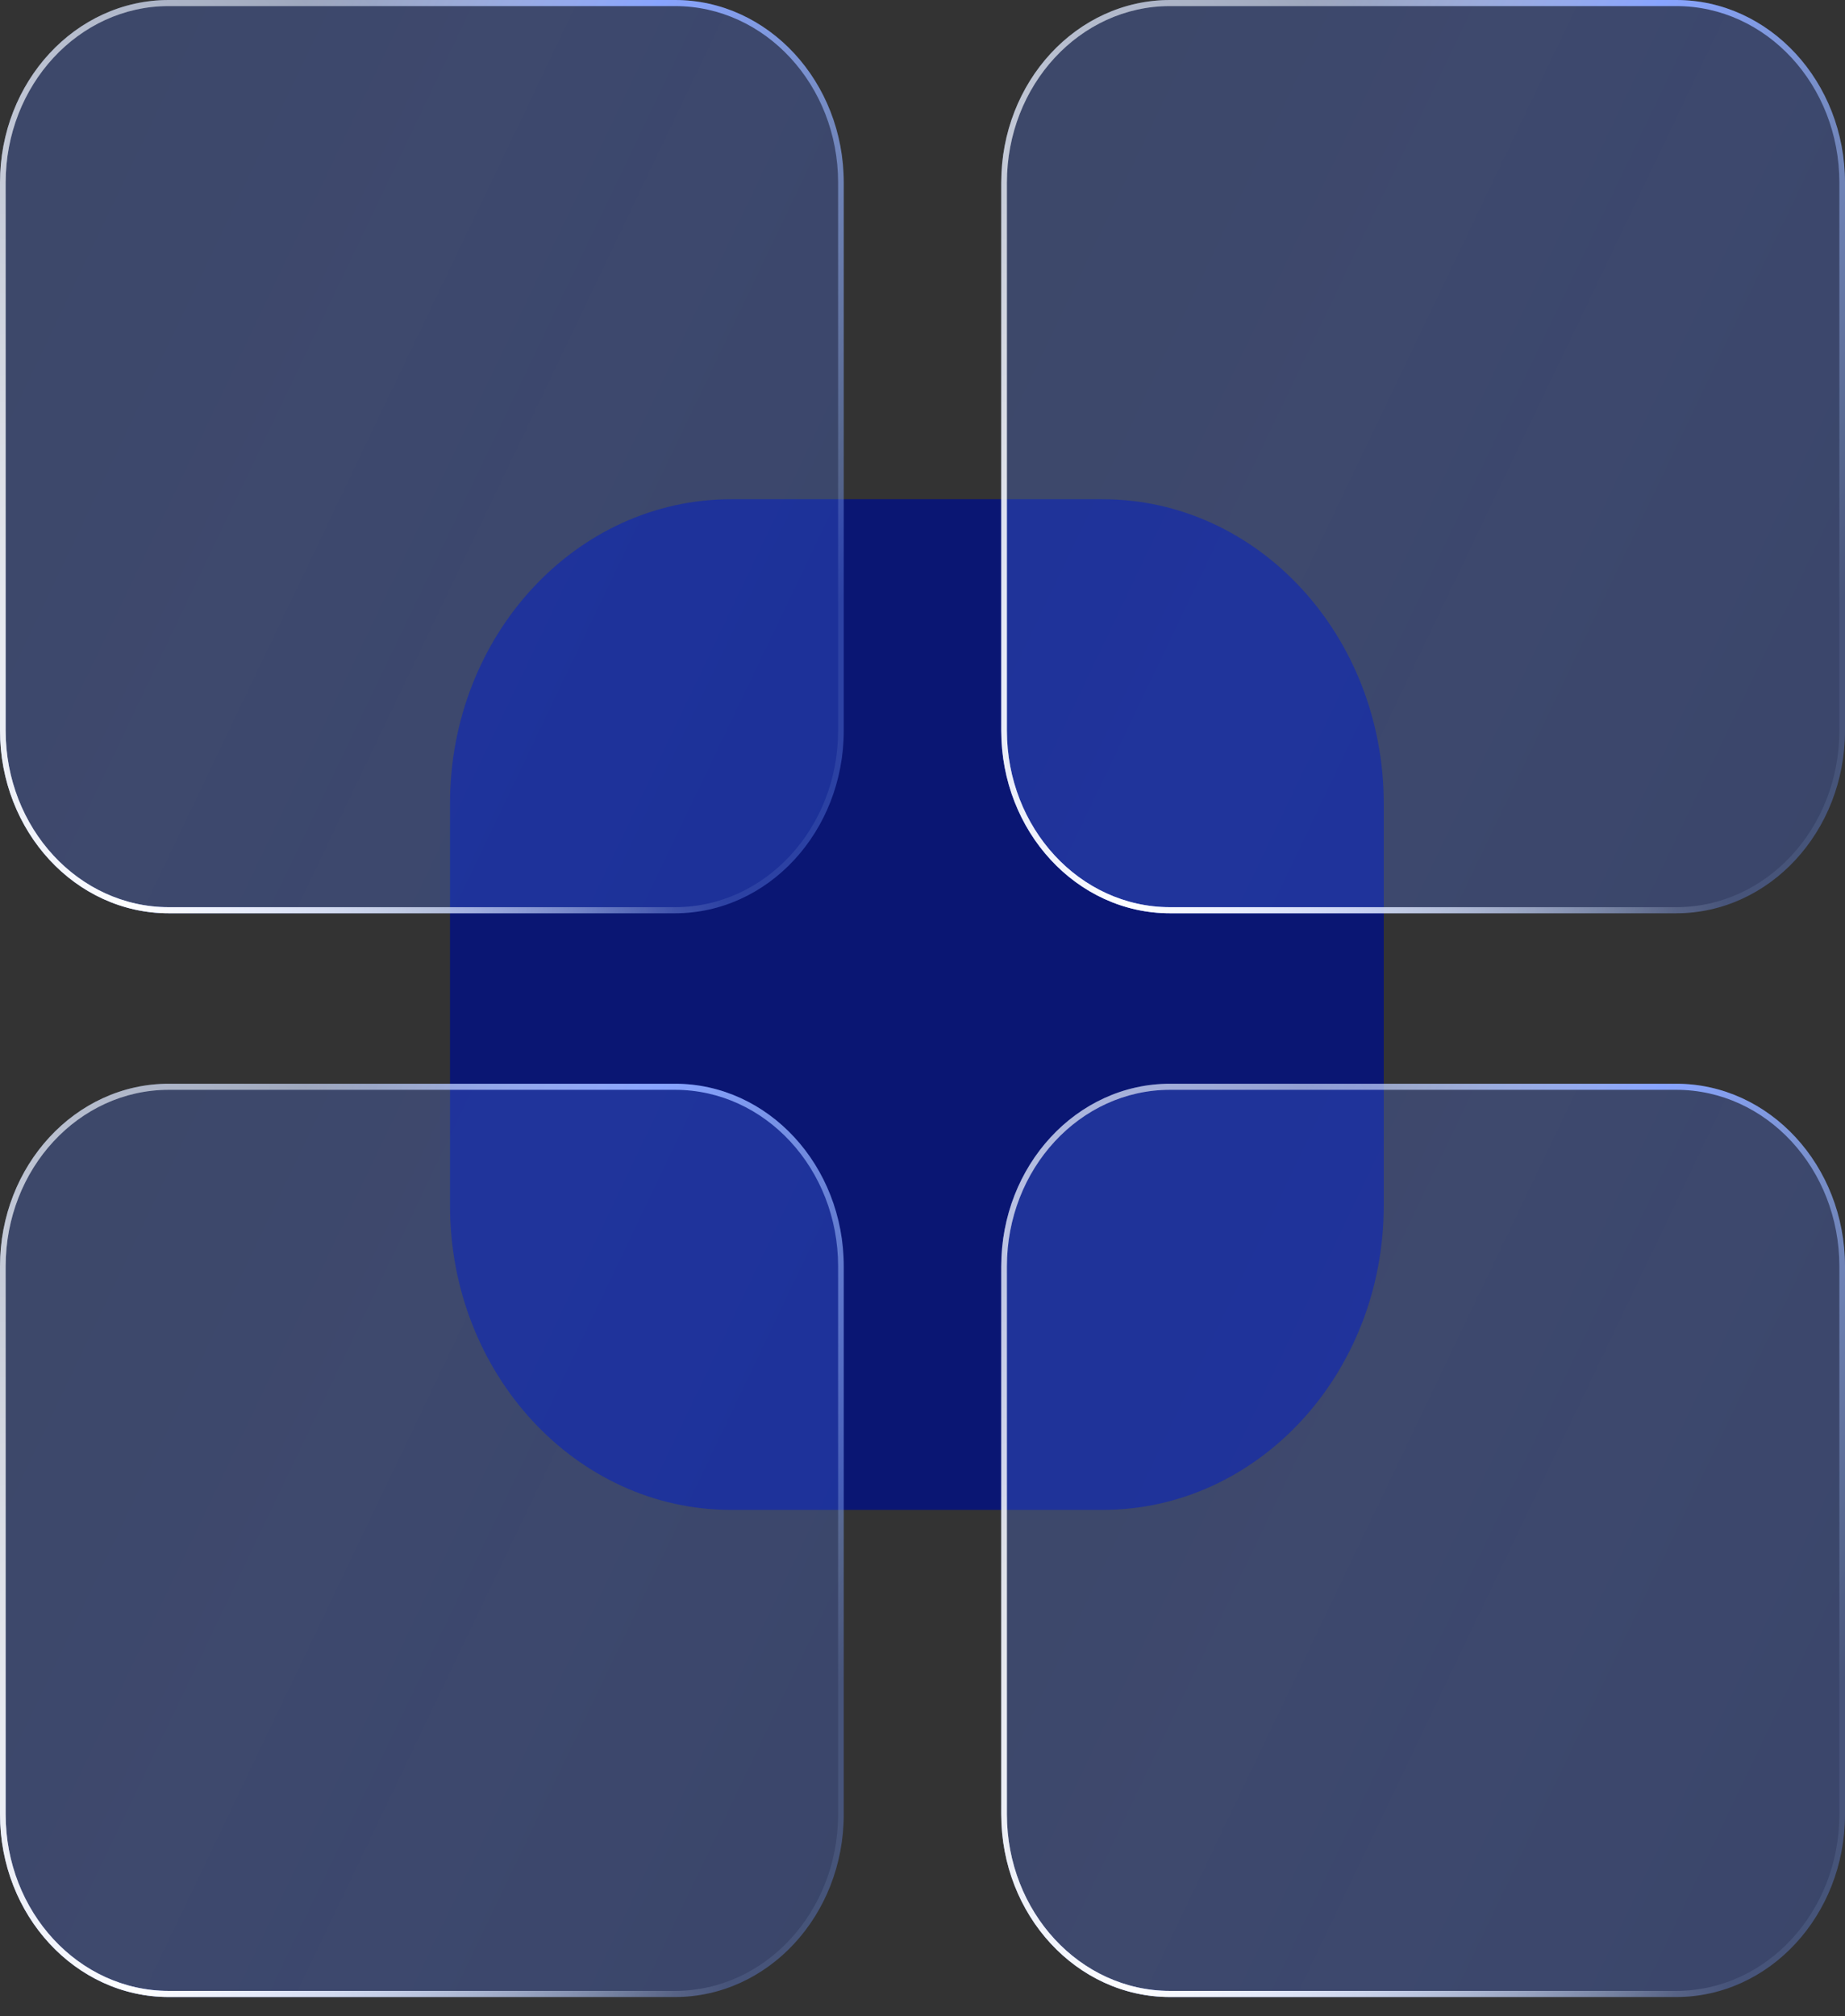
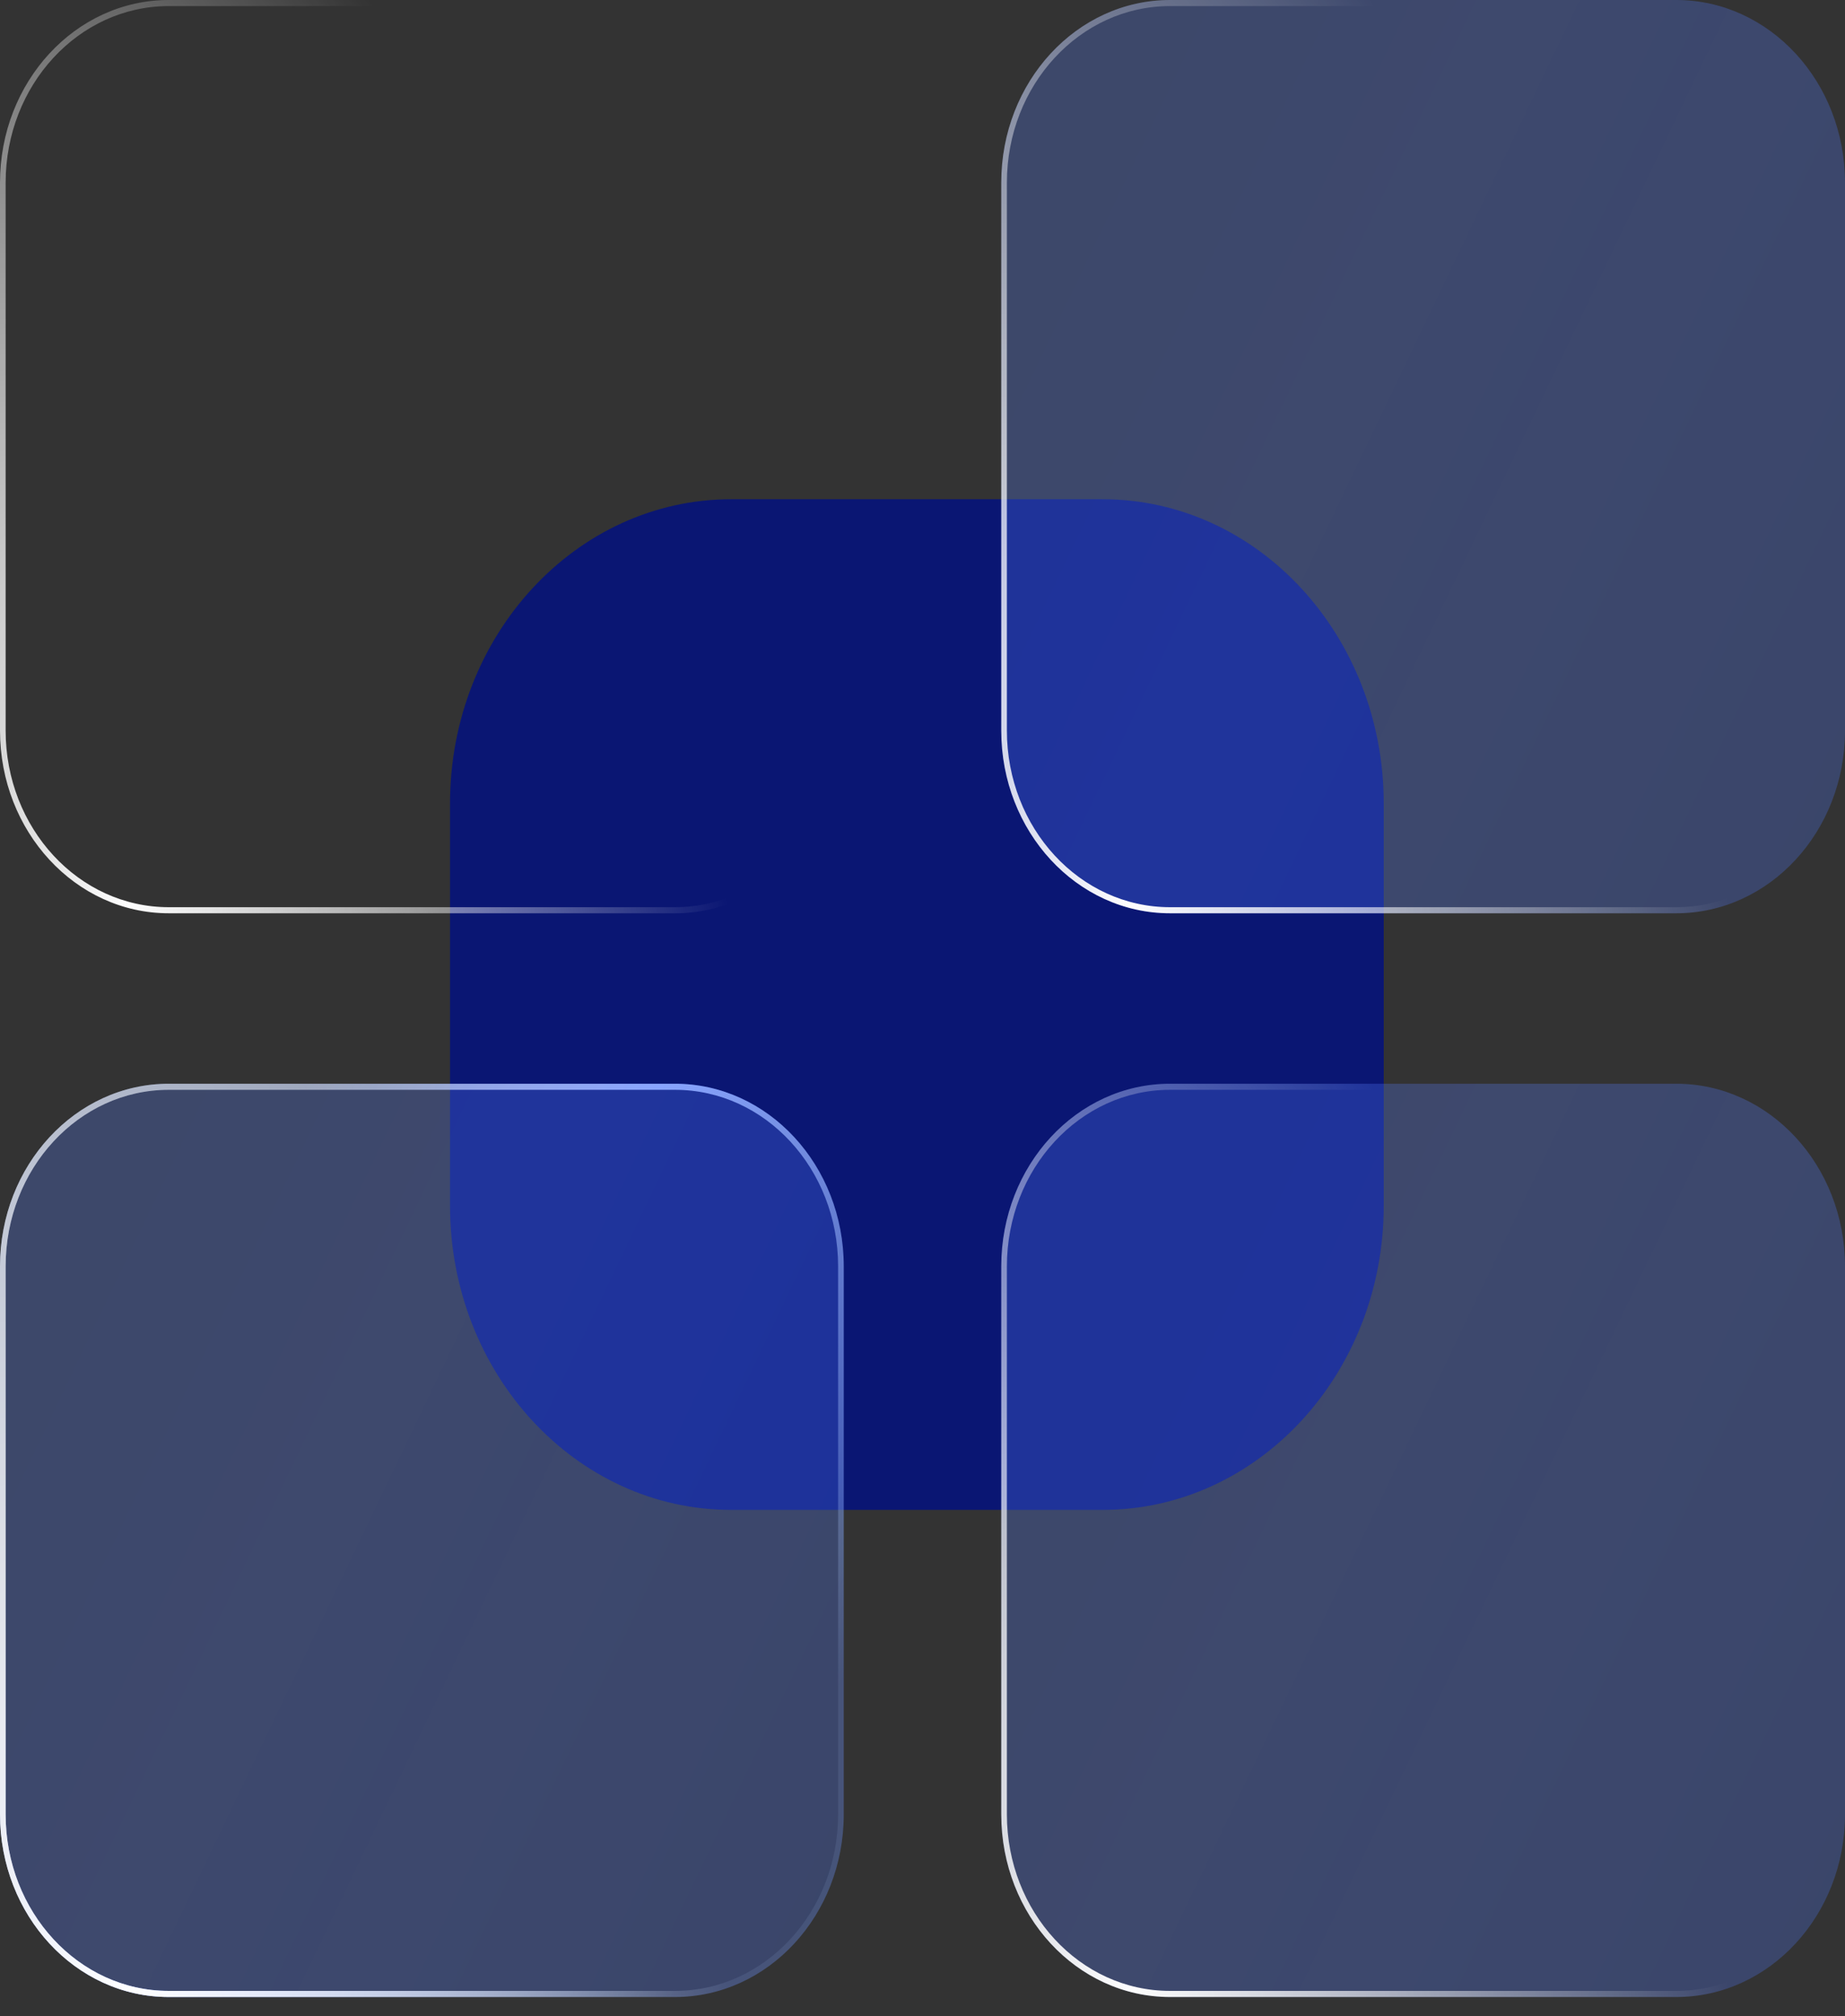
<svg xmlns="http://www.w3.org/2000/svg" width="54" height="59" viewBox="0 0 54 59" fill="none">
  <rect x="0" y="0" width="54" height="59" fill="#333333" stroke="none" />
  <path d="M13.171 23.516C13.171 18.596 16.856 14.608 21.402 14.608H32.268C36.815 14.608 40.5 18.596 40.5 23.516V35.274C40.5 40.194 36.815 44.181 32.268 44.181H21.402C16.856 44.181 13.171 40.194 13.171 35.274V23.516Z" fill="#0A1673" />
-   <path data-figma-bg-blur-radius="30" d="M0 5.345C0 2.393 2.211 0 4.939 0H19.756C22.484 0 24.695 2.393 24.695 5.345V21.378C24.695 24.33 22.484 26.723 19.756 26.723H4.939C2.211 26.723 0 24.33 0 21.378V5.345Z" fill="url(#paint0_linear_38_162)" fill-opacity="0.3" />
  <g data-figma-bg-blur-radius="30">
-     <path fill-rule="evenodd" clip-rule="evenodd" d="M19.756 0.178H4.939C2.302 0.178 0.165 2.491 0.165 5.345V21.378C0.165 24.232 2.302 26.545 4.939 26.545H19.756C22.393 26.545 24.53 24.232 24.53 21.378V5.345C24.53 2.491 22.393 0.178 19.756 0.178ZM4.939 0C2.211 0 0 2.393 0 5.345V21.378C0 24.33 2.211 26.723 4.939 26.723H19.756C22.484 26.723 24.695 24.33 24.695 21.378V5.345C24.695 2.393 22.484 0 19.756 0H4.939Z" fill="url(#paint1_linear_38_162)" />
    <path fill-rule="evenodd" clip-rule="evenodd" d="M19.756 0.178H4.939C2.302 0.178 0.165 2.491 0.165 5.345V21.378C0.165 24.232 2.302 26.545 4.939 26.545H19.756C22.393 26.545 24.53 24.232 24.53 21.378V5.345C24.53 2.491 22.393 0.178 19.756 0.178ZM4.939 0C2.211 0 0 2.393 0 5.345V21.378C0 24.33 2.211 26.723 4.939 26.723H19.756C22.484 26.723 24.695 24.33 24.695 21.378V5.345C24.695 2.393 22.484 0 19.756 0H4.939Z" fill="url(#paint2_radial_38_162)" />
  </g>
  <path data-figma-bg-blur-radius="30" d="M29.305 5.345C29.305 2.393 31.516 0 34.244 0H49.061C51.789 0 54 2.393 54 5.345V21.378C54 24.33 51.789 26.723 49.061 26.723H34.244C31.516 26.723 29.305 24.33 29.305 21.378V5.345Z" fill="url(#paint3_linear_38_162)" fill-opacity="0.3" />
  <g data-figma-bg-blur-radius="30">
-     <path fill-rule="evenodd" clip-rule="evenodd" d="M49.061 0.178H34.244C31.607 0.178 29.47 2.491 29.47 5.345V21.378C29.47 24.232 31.607 26.545 34.244 26.545H49.061C51.698 26.545 53.835 24.232 53.835 21.378V5.345C53.835 2.491 51.698 0.178 49.061 0.178ZM34.244 0C31.516 0 29.305 2.393 29.305 5.345V21.378C29.305 24.33 31.516 26.723 34.244 26.723H49.061C51.789 26.723 54 24.33 54 21.378V5.345C54 2.393 51.789 0 49.061 0H34.244Z" fill="url(#paint4_linear_38_162)" />
    <path fill-rule="evenodd" clip-rule="evenodd" d="M49.061 0.178H34.244C31.607 0.178 29.47 2.491 29.47 5.345V21.378C29.47 24.232 31.607 26.545 34.244 26.545H49.061C51.698 26.545 53.835 24.232 53.835 21.378V5.345C53.835 2.491 51.698 0.178 49.061 0.178ZM34.244 0C31.516 0 29.305 2.393 29.305 5.345V21.378C29.305 24.33 31.516 26.723 34.244 26.723H49.061C51.789 26.723 54 24.33 54 21.378V5.345C54 2.393 51.789 0 49.061 0H34.244Z" fill="url(#paint5_radial_38_162)" />
  </g>
  <path data-figma-bg-blur-radius="30" d="M29.305 37.056C29.305 34.104 31.516 31.711 34.244 31.711H49.061C51.789 31.711 54 34.104 54 37.056V53.089C54 56.041 51.789 58.434 49.061 58.434H34.244C31.516 58.434 29.305 56.041 29.305 53.089V37.056Z" fill="url(#paint6_linear_38_162)" fill-opacity="0.3" />
  <g data-figma-bg-blur-radius="30">
-     <path fill-rule="evenodd" clip-rule="evenodd" d="M49.061 31.889H34.244C31.607 31.889 29.47 34.202 29.47 37.056V53.089C29.47 55.942 31.607 58.255 34.244 58.255H49.061C51.698 58.255 53.835 55.942 53.835 53.089V37.056C53.835 34.202 51.698 31.889 49.061 31.889ZM34.244 31.711C31.516 31.711 29.305 34.104 29.305 37.056V53.089C29.305 56.041 31.516 58.434 34.244 58.434H49.061C51.789 58.434 54 56.041 54 53.089V37.056C54 34.104 51.789 31.711 49.061 31.711H34.244Z" fill="url(#paint7_linear_38_162)" />
    <path fill-rule="evenodd" clip-rule="evenodd" d="M49.061 31.889H34.244C31.607 31.889 29.47 34.202 29.47 37.056V53.089C29.47 55.942 31.607 58.255 34.244 58.255H49.061C51.698 58.255 53.835 55.942 53.835 53.089V37.056C53.835 34.202 51.698 31.889 49.061 31.889ZM34.244 31.711C31.516 31.711 29.305 34.104 29.305 37.056V53.089C29.305 56.041 31.516 58.434 34.244 58.434H49.061C51.789 58.434 54 56.041 54 53.089V37.056C54 34.104 51.789 31.711 49.061 31.711H34.244Z" fill="url(#paint8_radial_38_162)" />
  </g>
  <path data-figma-bg-blur-radius="30" d="M0 37.056C0 34.104 2.211 31.711 4.939 31.711H19.756C22.484 31.711 24.695 34.104 24.695 37.056V53.089C24.695 56.041 22.484 58.434 19.756 58.434H4.939C2.211 58.434 0 56.041 0 53.089V37.056Z" fill="url(#paint9_linear_38_162)" fill-opacity="0.3" />
  <g data-figma-bg-blur-radius="30">
    <path fill-rule="evenodd" clip-rule="evenodd" d="M19.756 31.889H4.939C2.302 31.889 0.165 34.202 0.165 37.056V53.089C0.165 55.942 2.302 58.255 4.939 58.255H19.756C22.393 58.255 24.53 55.942 24.53 53.089V37.056C24.53 34.202 22.393 31.889 19.756 31.889ZM4.939 31.711C2.211 31.711 0 34.104 0 37.056V53.089C0 56.041 2.211 58.434 4.939 58.434H19.756C22.484 58.434 24.695 56.041 24.695 53.089V37.056C24.695 34.104 22.484 31.711 19.756 31.711H4.939Z" fill="url(#paint10_linear_38_162)" />
    <path fill-rule="evenodd" clip-rule="evenodd" d="M19.756 31.889H4.939C2.302 31.889 0.165 34.202 0.165 37.056V53.089C0.165 55.942 2.302 58.255 4.939 58.255H19.756C22.393 58.255 24.53 55.942 24.53 53.089V37.056C24.53 34.202 22.393 31.889 19.756 31.889ZM4.939 31.711C2.211 31.711 0 34.104 0 37.056V53.089C0 56.041 2.211 58.434 4.939 58.434H19.756C22.484 58.434 24.695 56.041 24.695 53.089V37.056C24.695 34.104 22.484 31.711 19.756 31.711H4.939Z" fill="url(#paint11_radial_38_162)" />
  </g>
  <defs>
    <clipPath id="bgblur_0_38_162_clip_path" transform="translate(30 30)">
      <path d="M0 5.345C0 2.393 2.211 0 4.939 0H19.756C22.484 0 24.695 2.393 24.695 5.345V21.378C24.695 24.33 22.484 26.723 19.756 26.723H4.939C2.211 26.723 0 24.33 0 21.378V5.345Z" />
    </clipPath>
    <clipPath id="bgblur_1_38_162_clip_path" transform="translate(30 30)">
      <path fill-rule="evenodd" clip-rule="evenodd" d="M19.756 0.178H4.939C2.302 0.178 0.165 2.491 0.165 5.345V21.378C0.165 24.232 2.302 26.545 4.939 26.545H19.756C22.393 26.545 24.53 24.232 24.53 21.378V5.345C24.53 2.491 22.393 0.178 19.756 0.178ZM4.939 0C2.211 0 0 2.393 0 5.345V21.378C0 24.33 2.211 26.723 4.939 26.723H19.756C22.484 26.723 24.695 24.33 24.695 21.378V5.345C24.695 2.393 22.484 0 19.756 0H4.939Z" />
    </clipPath>
    <clipPath id="bgblur_2_38_162_clip_path" transform="translate(0.695 30)">
      <path d="M29.305 5.345C29.305 2.393 31.516 0 34.244 0H49.061C51.789 0 54 2.393 54 5.345V21.378C54 24.33 51.789 26.723 49.061 26.723H34.244C31.516 26.723 29.305 24.33 29.305 21.378V5.345Z" />
    </clipPath>
    <clipPath id="bgblur_3_38_162_clip_path" transform="translate(0.695 30)">
      <path fill-rule="evenodd" clip-rule="evenodd" d="M49.061 0.178H34.244C31.607 0.178 29.47 2.491 29.47 5.345V21.378C29.47 24.232 31.607 26.545 34.244 26.545H49.061C51.698 26.545 53.835 24.232 53.835 21.378V5.345C53.835 2.491 51.698 0.178 49.061 0.178ZM34.244 0C31.516 0 29.305 2.393 29.305 5.345V21.378C29.305 24.33 31.516 26.723 34.244 26.723H49.061C51.789 26.723 54 24.33 54 21.378V5.345C54 2.393 51.789 0 49.061 0H34.244Z" />
    </clipPath>
    <clipPath id="bgblur_4_38_162_clip_path" transform="translate(0.695 -1.711)">
      <path d="M29.305 37.056C29.305 34.104 31.516 31.711 34.244 31.711H49.061C51.789 31.711 54 34.104 54 37.056V53.089C54 56.041 51.789 58.434 49.061 58.434H34.244C31.516 58.434 29.305 56.041 29.305 53.089V37.056Z" />
    </clipPath>
    <clipPath id="bgblur_5_38_162_clip_path" transform="translate(0.695 -1.711)">
      <path fill-rule="evenodd" clip-rule="evenodd" d="M49.061 31.889H34.244C31.607 31.889 29.47 34.202 29.47 37.056V53.089C29.47 55.942 31.607 58.255 34.244 58.255H49.061C51.698 58.255 53.835 55.942 53.835 53.089V37.056C53.835 34.202 51.698 31.889 49.061 31.889ZM34.244 31.711C31.516 31.711 29.305 34.104 29.305 37.056V53.089C29.305 56.041 31.516 58.434 34.244 58.434H49.061C51.789 58.434 54 56.041 54 53.089V37.056C54 34.104 51.789 31.711 49.061 31.711H34.244Z" />
    </clipPath>
    <clipPath id="bgblur_6_38_162_clip_path" transform="translate(30 -1.711)">
-       <path d="M0 37.056C0 34.104 2.211 31.711 4.939 31.711H19.756C22.484 31.711 24.695 34.104 24.695 37.056V53.089C24.695 56.041 22.484 58.434 19.756 58.434H4.939C2.211 58.434 0 56.041 0 53.089V37.056Z" />
-     </clipPath>
+       </clipPath>
    <clipPath id="bgblur_7_38_162_clip_path" transform="translate(30 -1.711)">
      <path fill-rule="evenodd" clip-rule="evenodd" d="M19.756 31.889H4.939C2.302 31.889 0.165 34.202 0.165 37.056V53.089C0.165 55.942 2.302 58.255 4.939 58.255H19.756C22.393 58.255 24.53 55.942 24.53 53.089V37.056C24.53 34.202 22.393 31.889 19.756 31.889ZM4.939 31.711C2.211 31.711 0 34.104 0 37.056V53.089C0 56.041 2.211 58.434 4.939 58.434H19.756C22.484 58.434 24.695 56.041 24.695 53.089V37.056C24.695 34.104 22.484 31.711 19.756 31.711H4.939Z" />
    </clipPath>
    <linearGradient id="paint0_linear_38_162" x1="2.643" y1="2.465" x2="30.147" y2="15.626" gradientUnits="userSpaceOnUse">
      <stop stop-color="#5A81FF" stop-opacity="0.9" />
      <stop offset="0.447" stop-color="#567DFF" stop-opacity="0.955" />
      <stop offset="1" stop-color="#4E78FF" stop-opacity="0.9" />
    </linearGradient>
    <linearGradient id="paint1_linear_38_162" x1="3.554" y1="-0.954" x2="27.594" y2="12.017" gradientUnits="userSpaceOnUse">
      <stop offset="0.189" stop-color="#E7F0FF" stop-opacity="0.523" />
      <stop offset="0.526" stop-color="#88A4FF" />
      <stop offset="1" stop-color="#B4D2FF" stop-opacity="0.1" />
    </linearGradient>
    <radialGradient id="paint2_radial_38_162" cx="0" cy="0" r="1" gradientTransform="matrix(12.211 -16.304 15.067 34.382 3.691 25.848)" gradientUnits="userSpaceOnUse">
      <stop stop-color="white" />
      <stop offset="1" stop-color="white" stop-opacity="0" />
    </radialGradient>
    <linearGradient id="paint3_linear_38_162" x1="31.948" y1="2.465" x2="59.452" y2="15.626" gradientUnits="userSpaceOnUse">
      <stop stop-color="#5A81FF" stop-opacity="0.9" />
      <stop offset="0.447" stop-color="#567DFF" stop-opacity="0.955" />
      <stop offset="1" stop-color="#4E78FF" stop-opacity="0.9" />
    </linearGradient>
    <linearGradient id="paint4_linear_38_162" x1="32.859" y1="-0.954" x2="56.899" y2="12.017" gradientUnits="userSpaceOnUse">
      <stop offset="0.189" stop-color="#E7F0FF" stop-opacity="0.523" />
      <stop offset="0.526" stop-color="#88A4FF" />
      <stop offset="1" stop-color="#B4D2FF" stop-opacity="0.1" />
    </linearGradient>
    <radialGradient id="paint5_radial_38_162" cx="0" cy="0" r="1" gradientTransform="matrix(12.211 -16.304 15.067 34.382 32.995 25.848)" gradientUnits="userSpaceOnUse">
      <stop stop-color="white" />
      <stop offset="1" stop-color="white" stop-opacity="0" />
    </radialGradient>
    <linearGradient id="paint6_linear_38_162" x1="31.948" y1="34.176" x2="59.452" y2="47.337" gradientUnits="userSpaceOnUse">
      <stop stop-color="#5A81FF" stop-opacity="0.9" />
      <stop offset="0.447" stop-color="#567DFF" stop-opacity="0.955" />
      <stop offset="1" stop-color="#4E78FF" stop-opacity="0.9" />
    </linearGradient>
    <linearGradient id="paint7_linear_38_162" x1="32.859" y1="30.757" x2="56.899" y2="43.727" gradientUnits="userSpaceOnUse">
      <stop offset="0.189" stop-color="#E7F0FF" stop-opacity="0.523" />
      <stop offset="0.526" stop-color="#88A4FF" />
      <stop offset="1" stop-color="#B4D2FF" stop-opacity="0.1" />
    </linearGradient>
    <radialGradient id="paint8_radial_38_162" cx="0" cy="0" r="1" gradientTransform="matrix(12.211 -16.304 15.067 34.382 32.995 57.559)" gradientUnits="userSpaceOnUse">
      <stop stop-color="white" />
      <stop offset="1" stop-color="white" stop-opacity="0" />
    </radialGradient>
    <linearGradient id="paint9_linear_38_162" x1="2.643" y1="34.176" x2="30.147" y2="47.337" gradientUnits="userSpaceOnUse">
      <stop stop-color="#5A81FF" stop-opacity="0.9" />
      <stop offset="0.447" stop-color="#567DFF" stop-opacity="0.955" />
      <stop offset="1" stop-color="#4E78FF" stop-opacity="0.9" />
    </linearGradient>
    <linearGradient id="paint10_linear_38_162" x1="3.554" y1="30.757" x2="27.594" y2="43.727" gradientUnits="userSpaceOnUse">
      <stop offset="0.189" stop-color="#E7F0FF" stop-opacity="0.523" />
      <stop offset="0.526" stop-color="#88A4FF" />
      <stop offset="1" stop-color="#B4D2FF" stop-opacity="0.1" />
    </linearGradient>
    <radialGradient id="paint11_radial_38_162" cx="0" cy="0" r="1" gradientTransform="matrix(12.211 -16.304 15.067 34.382 3.691 57.559)" gradientUnits="userSpaceOnUse">
      <stop stop-color="white" />
      <stop offset="1" stop-color="white" stop-opacity="0" />
    </radialGradient>
  </defs>
</svg>